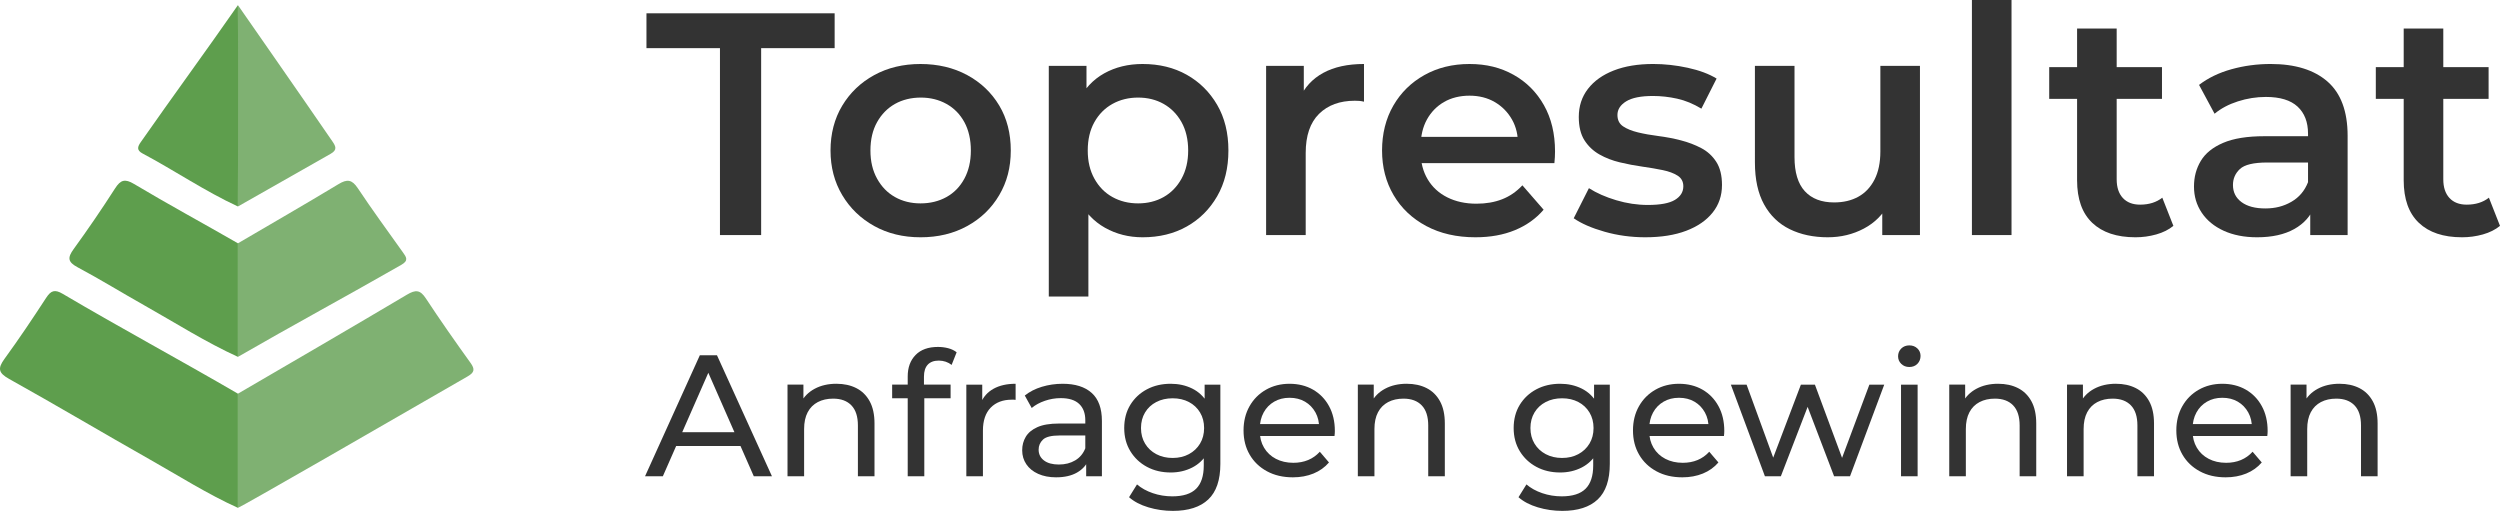
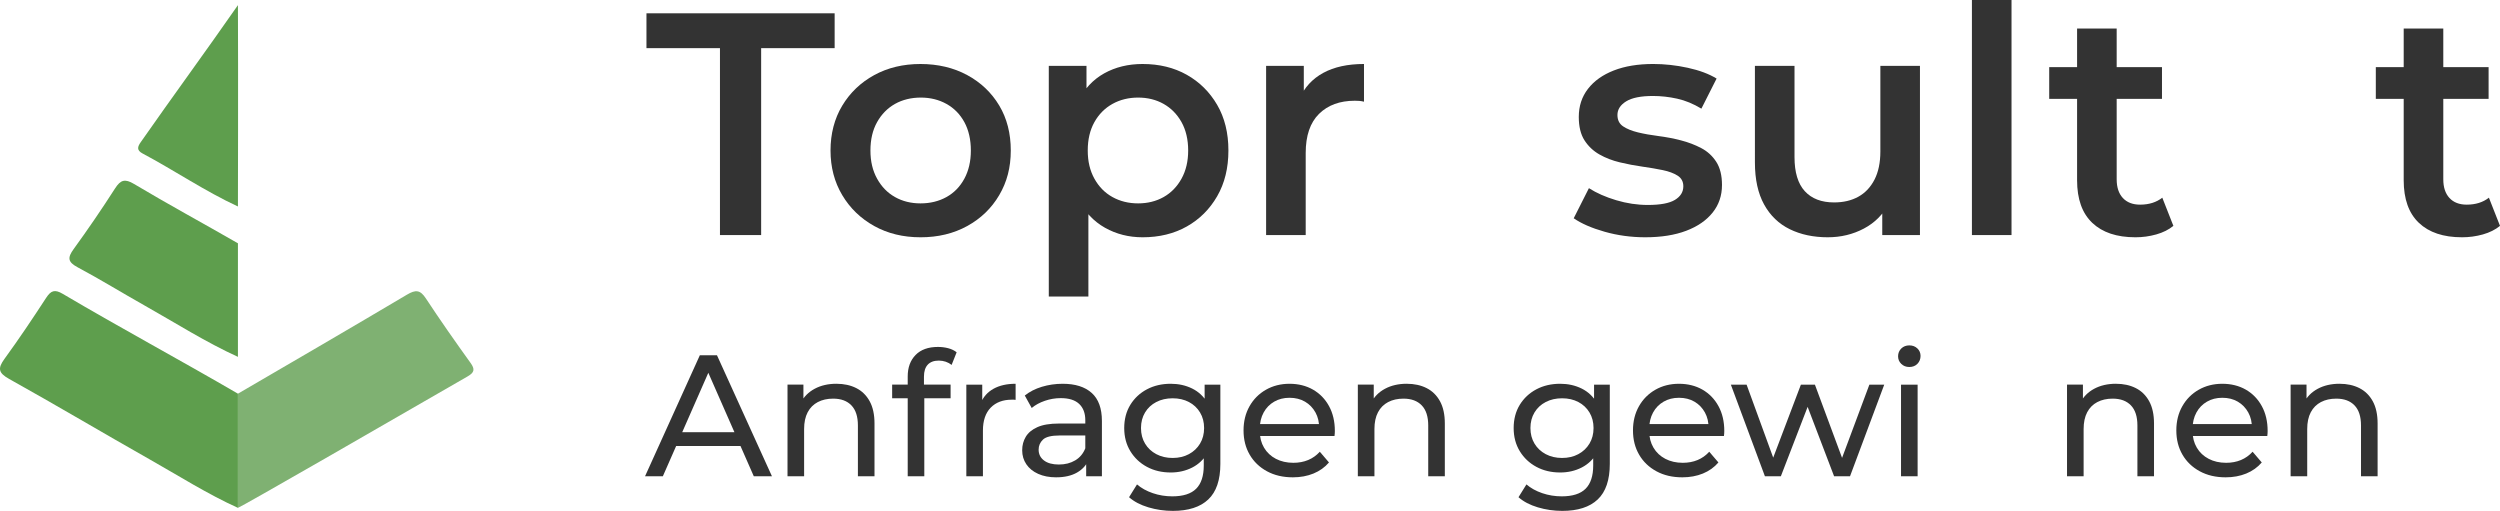
<svg xmlns="http://www.w3.org/2000/svg" id="Layer_1" data-name="Layer 1" viewBox="0 0 4072.96 832.31">
  <defs>
    <style> .cls-1 { fill: #5e9e4d; } .cls-2 { fill: #333; } .cls-3 { fill: #7fb172; } </style>
  </defs>
  <g>
    <path class="cls-2" d="m1050.87,775.96l89.31-197.21h27.89l89.59,197.21h-29.58l-79.73-181.44h11.27l-79.73,181.44h-29.02Zm38.03-49.3l7.61-22.54h111l8.17,22.54h-126.78Z" />
    <path class="cls-2" d="m1362.75,625.23c12.21,0,22.96,2.35,32.26,7.04,9.3,4.7,16.57,11.83,21.83,21.41,5.26,9.58,7.89,21.69,7.89,36.34v85.93h-27.05v-82.83c0-14.46-3.52-25.36-10.57-32.68-7.04-7.33-16.95-10.99-29.72-10.99-9.58,0-17.94,1.88-25.08,5.63-7.14,3.76-12.63,9.3-16.48,16.62-3.85,7.33-5.78,16.44-5.78,27.33v76.91h-27.05v-149.32h25.92v40.29l-4.23-10.71c4.88-9.76,12.4-17.37,22.54-22.82,10.14-5.45,21.98-8.17,35.5-8.17Z" />
    <path class="cls-2" d="m1453.47,648.9v-22.26h95.23v22.26h-95.23Zm25.36,127.06v-162.56c0-14.65,4.27-26.34,12.82-35.08,8.54-8.73,20.71-13.1,36.48-13.1,5.82,0,11.41.7,16.76,2.11,5.35,1.41,9.9,3.62,13.66,6.62l-8.17,20.57c-2.82-2.25-6.01-3.99-9.58-5.21-3.57-1.22-7.33-1.83-11.27-1.83-7.89,0-13.9,2.21-18.03,6.62-4.13,4.42-6.2,10.94-6.2,19.58v20l.56,12.4v129.88h-27.05Z" />
    <path class="cls-2" d="m1574.33,775.96v-149.32h25.92v40.57l-2.54-10.14c4.13-10.33,11.08-18.22,20.85-23.67,9.76-5.45,21.79-8.17,36.06-8.17v26.2c-1.13-.18-2.21-.28-3.24-.28h-2.96c-14.46,0-25.92,4.32-34.37,12.96-8.45,8.64-12.68,21.13-12.68,37.47v74.38h-27.05Z" />
    <path class="cls-2" d="m1720.55,777.65c-11.08,0-20.8-1.88-29.16-5.63-8.36-3.75-14.79-8.97-19.3-15.64-4.51-6.66-6.76-14.23-6.76-22.68s1.92-15.4,5.78-21.97c3.85-6.57,10.14-11.83,18.88-15.78,8.73-3.94,20.52-5.92,35.36-5.92h47.33v19.44h-46.2c-13.52,0-22.64,2.25-27.33,6.76-4.7,4.51-7.04,9.96-7.04,16.34,0,7.33,2.91,13.2,8.73,17.61,5.82,4.42,13.9,6.62,24.23,6.62s19.02-2.25,26.62-6.76c7.61-4.51,13.1-11.08,16.48-19.72l5.35,18.59c-3.57,8.83-9.86,15.83-18.88,20.99-9.02,5.17-20.38,7.75-34.09,7.75Zm49.02-1.69v-31.55l-1.41-5.92v-53.81c0-11.45-3.34-20.33-10-26.62-6.67-6.29-16.67-9.44-30-9.44-8.83,0-17.47,1.46-25.92,4.37-8.45,2.91-15.59,6.81-21.41,11.69l-11.27-20.28c7.7-6.2,16.95-10.94,27.75-14.23,10.8-3.28,22.12-4.93,33.95-4.93,20.47,0,36.25,4.98,47.33,14.93,11.08,9.96,16.62,25.17,16.62,45.64v90.16h-25.64Z" />
    <path class="cls-2" d="m1907.34,769.76c-14.47,0-27.38-3.05-38.74-9.16-11.37-6.1-20.38-14.6-27.05-25.5-6.67-10.89-10-23.48-10-37.75s3.33-27.09,10-37.89c6.66-10.8,15.68-19.2,27.05-25.21,11.36-6.01,24.27-9.02,38.74-9.02,12.77,0,24.41,2.58,34.93,7.75,10.52,5.17,18.92,13.1,25.22,23.81,6.29,10.71,9.44,24.23,9.44,40.57s-3.15,29.58-9.44,40.29c-6.29,10.71-14.7,18.74-25.22,24.09-10.52,5.35-22.16,8.03-34.93,8.03Zm3.38,62.55c-13.71,0-27-1.93-39.87-5.78-12.87-3.85-23.34-9.35-31.41-16.48l12.96-20.85c6.95,6.01,15.5,10.75,25.64,14.23,10.14,3.47,20.75,5.21,31.84,5.21,17.65,0,30.61-4.13,38.88-12.4,8.26-8.27,12.4-20.85,12.4-37.75v-31.55l2.82-29.58-1.41-29.86v-40.85h25.64v129.04c0,26.29-6.58,45.64-19.72,58.04-13.15,12.4-32.4,18.59-57.76,18.59Zm-.28-86.21c9.95,0,18.78-2.06,26.48-6.2,7.7-4.13,13.76-9.86,18.17-17.19,4.41-7.33,6.62-15.78,6.62-25.36s-2.21-18.03-6.62-25.36c-4.42-7.33-10.47-13-18.17-17.04-7.7-4.04-16.53-6.06-26.48-6.06s-18.83,2.02-26.62,6.06c-7.8,4.04-13.9,9.72-18.31,17.04-4.42,7.33-6.62,15.78-6.62,25.36s2.21,18.03,6.62,25.36c4.41,7.33,10.52,13.06,18.31,17.19,7.79,4.13,16.67,6.2,26.62,6.2Z" />
    <path class="cls-2" d="m2106.24,777.65c-15.97,0-30-3.28-42.12-9.86-12.11-6.57-21.51-15.59-28.17-27.05-6.67-11.45-10-24.6-10-39.44s3.24-27.98,9.72-39.44c6.48-11.45,15.4-20.43,26.76-26.91,11.36-6.48,24.18-9.72,38.46-9.72s27.23,3.2,38.32,9.58c11.08,6.39,19.77,15.35,26.06,26.91,6.29,11.55,9.44,25.03,9.44,40.43,0,1.13-.05,2.44-.14,3.94-.1,1.5-.24,2.91-.42,4.23h-127.06v-19.44h112.98l-10.99,6.76c.19-9.58-1.79-18.12-5.92-25.64-4.13-7.51-9.82-13.38-17.04-17.61-7.23-4.23-15.64-6.34-25.22-6.34s-17.75,2.11-25.07,6.34c-7.33,4.23-13.06,10.14-17.19,17.75-4.13,7.61-6.2,16.3-6.2,26.06v4.51c0,9.96,2.3,18.83,6.9,26.62,4.6,7.8,11.03,13.85,19.3,18.17,8.26,4.32,17.75,6.48,28.46,6.48,8.83,0,16.86-1.5,24.09-4.51,7.23-3,13.57-7.51,19.02-13.52l14.93,17.47c-6.76,7.89-15.17,13.9-25.22,18.03-10.05,4.13-21.27,6.2-33.67,6.2Z" />
    <path class="cls-2" d="m2291.91,625.23c12.21,0,22.96,2.35,32.26,7.04,9.3,4.7,16.57,11.83,21.83,21.41,5.26,9.58,7.89,21.69,7.89,36.34v85.93h-27.05v-82.83c0-14.46-3.52-25.36-10.57-32.68-7.04-7.33-16.95-10.99-29.72-10.99-9.58,0-17.94,1.88-25.08,5.63-7.14,3.76-12.63,9.3-16.48,16.62-3.85,7.33-5.78,16.44-5.78,27.33v76.91h-27.05v-149.32h25.92v40.29l-4.23-10.71c4.88-9.76,12.4-17.37,22.54-22.82,10.14-5.45,21.98-8.17,35.5-8.17Z" />
    <path class="cls-2" d="m2541.81,769.76c-14.47,0-27.38-3.05-38.74-9.16-11.37-6.1-20.38-14.6-27.05-25.5-6.67-10.89-10-23.48-10-37.75s3.33-27.09,10-37.89c6.66-10.8,15.68-19.2,27.05-25.21,11.36-6.01,24.27-9.02,38.74-9.02,12.77,0,24.41,2.58,34.93,7.75,10.52,5.17,18.92,13.1,25.22,23.81,6.29,10.71,9.44,24.23,9.44,40.57s-3.15,29.58-9.44,40.29c-6.29,10.71-14.7,18.74-25.22,24.09-10.52,5.35-22.16,8.03-34.93,8.03Zm3.38,62.55c-13.71,0-27-1.93-39.87-5.78-12.87-3.85-23.34-9.35-31.41-16.48l12.96-20.85c6.95,6.01,15.5,10.75,25.64,14.23,10.14,3.47,20.75,5.21,31.84,5.21,17.65,0,30.61-4.13,38.88-12.4,8.26-8.27,12.4-20.85,12.4-37.75v-31.55l2.82-29.58-1.41-29.86v-40.85h25.64v129.04c0,26.29-6.58,45.64-19.72,58.04-13.15,12.4-32.4,18.59-57.76,18.59Zm-.28-86.21c9.95,0,18.78-2.06,26.48-6.2,7.7-4.13,13.76-9.86,18.17-17.19,4.41-7.33,6.62-15.78,6.62-25.36s-2.21-18.03-6.62-25.36c-4.42-7.33-10.47-13-18.17-17.04-7.7-4.04-16.53-6.06-26.48-6.06s-18.83,2.02-26.62,6.06c-7.8,4.04-13.9,9.72-18.31,17.04-4.42,7.33-6.62,15.78-6.62,25.36s2.21,18.03,6.62,25.36c4.41,7.33,10.52,13.06,18.31,17.19,7.79,4.13,16.67,6.2,26.62,6.2Z" />
    <path class="cls-2" d="m2740.71,777.65c-15.97,0-30-3.28-42.12-9.86-12.11-6.57-21.51-15.59-28.17-27.05-6.67-11.45-10-24.6-10-39.44s3.24-27.98,9.72-39.44c6.48-11.45,15.4-20.43,26.76-26.91,11.36-6.48,24.18-9.72,38.46-9.72s27.23,3.2,38.32,9.58c11.08,6.39,19.77,15.35,26.06,26.91,6.29,11.55,9.44,25.03,9.44,40.43,0,1.13-.05,2.44-.14,3.94-.1,1.5-.24,2.91-.42,4.23h-127.06v-19.44h112.98l-10.99,6.76c.19-9.58-1.79-18.12-5.92-25.64-4.13-7.51-9.82-13.38-17.04-17.61-7.23-4.23-15.64-6.34-25.22-6.34s-17.75,2.11-25.07,6.34c-7.33,4.23-13.06,10.14-17.19,17.75-4.13,7.61-6.2,16.3-6.2,26.06v4.51c0,9.96,2.3,18.83,6.9,26.62,4.6,7.8,11.03,13.85,19.3,18.17,8.26,4.32,17.75,6.48,28.46,6.48,8.83,0,16.86-1.5,24.09-4.51,7.23-3,13.57-7.51,19.02-13.52l14.93,17.47c-6.76,7.89-15.17,13.9-25.22,18.03-10.05,4.13-21.27,6.2-33.67,6.2Z" />
    <path class="cls-2" d="m2875.38,775.96l-55.5-149.32h25.64l49.3,135.23h-12.11l51.28-135.23h22.82l50.15,135.23h-11.83l50.43-135.23h24.23l-55.78,149.32h-25.92l-47.05-123.4h7.89l-47.61,123.4h-25.92Z" />
    <path class="cls-2" d="m3110.63,597.91c-5.26,0-9.63-1.69-13.1-5.07-3.48-3.38-5.21-7.51-5.21-12.4s1.73-9.3,5.21-12.68c3.47-3.38,7.84-5.07,13.1-5.07s9.62,1.65,13.1,4.93c3.47,3.29,5.21,7.37,5.21,12.26s-1.69,9.35-5.07,12.82c-3.38,3.48-7.8,5.21-13.24,5.21Zm-13.52,178.06v-149.32h27.05v149.32h-27.05Z" />
-     <path class="cls-2" d="m3255.43,625.23c12.21,0,22.96,2.35,32.26,7.04,9.3,4.7,16.57,11.83,21.83,21.41,5.26,9.58,7.89,21.69,7.89,36.34v85.93h-27.05v-82.83c0-14.46-3.52-25.36-10.57-32.68-7.04-7.33-16.95-10.99-29.72-10.99-9.58,0-17.94,1.88-25.08,5.63-7.14,3.76-12.63,9.3-16.48,16.62-3.85,7.33-5.78,16.44-5.78,27.33v76.91h-27.05v-149.32h25.92v40.29l-4.23-10.71c4.88-9.76,12.4-17.37,22.54-22.82,10.14-5.45,21.98-8.17,35.5-8.17Z" />
    <path class="cls-2" d="m3447.3,625.23c12.21,0,22.96,2.35,32.26,7.04,9.3,4.7,16.57,11.83,21.83,21.41,5.26,9.58,7.89,21.69,7.89,36.34v85.93h-27.05v-82.83c0-14.46-3.52-25.36-10.57-32.68-7.04-7.33-16.95-10.99-29.72-10.99-9.58,0-17.94,1.88-25.08,5.63-7.14,3.76-12.63,9.3-16.48,16.62-3.85,7.33-5.78,16.44-5.78,27.33v76.91h-27.05v-149.32h25.92v40.29l-4.23-10.71c4.88-9.76,12.4-17.37,22.54-22.82,10.14-5.45,21.98-8.17,35.5-8.17Z" />
    <path class="cls-2" d="m3625.92,777.65c-15.97,0-30-3.28-42.12-9.86-12.11-6.57-21.51-15.59-28.17-27.05-6.67-11.45-10-24.6-10-39.44s3.24-27.98,9.72-39.44c6.48-11.45,15.4-20.43,26.76-26.91,11.36-6.48,24.18-9.72,38.46-9.72s27.23,3.2,38.32,9.58c11.08,6.39,19.77,15.35,26.06,26.91,6.29,11.55,9.44,25.03,9.44,40.43,0,1.13-.05,2.44-.14,3.94-.1,1.5-.24,2.91-.42,4.23h-127.06v-19.44h112.98l-10.99,6.76c.19-9.58-1.79-18.12-5.92-25.64-4.13-7.51-9.82-13.38-17.04-17.61-7.23-4.23-15.64-6.34-25.22-6.34s-17.75,2.11-25.07,6.34c-7.33,4.23-13.06,10.14-17.19,17.75-4.13,7.61-6.2,16.3-6.2,26.06v4.51c0,9.96,2.3,18.83,6.9,26.62,4.6,7.8,11.03,13.85,19.3,18.17,8.26,4.32,17.75,6.48,28.46,6.48,8.83,0,16.86-1.5,24.09-4.51,7.23-3,13.57-7.51,19.02-13.52l14.93,17.47c-6.76,7.89-15.17,13.9-25.22,18.03-10.05,4.13-21.27,6.2-33.67,6.2Z" />
    <path class="cls-2" d="m3811.58,625.23c12.21,0,22.96,2.35,32.26,7.04,9.3,4.7,16.57,11.83,21.83,21.41,5.26,9.58,7.89,21.69,7.89,36.34v85.93h-27.05v-82.83c0-14.46-3.52-25.36-10.57-32.68-7.04-7.33-16.95-10.99-29.72-10.99-9.58,0-17.94,1.88-25.08,5.63-7.14,3.76-12.63,9.3-16.48,16.62-3.85,7.33-5.78,16.44-5.78,27.33v76.91h-27.05v-149.32h25.92v40.29l-4.23-10.71c4.88-9.76,12.4-17.37,22.54-22.82,10.14-5.45,21.98-8.17,35.5-8.17Z" />
  </g>
  <g>
    <path class="cls-2" d="m1172.95,382.96V78.45h-119.74V21.68h306.57v56.77h-119.74v304.51h-67.09Z" />
    <path class="cls-2" d="m1499.65,386.57c-28.22,0-53.34-6.1-75.35-18.32-22.02-12.21-39.4-28.98-52.13-50.32-12.73-21.33-19.1-45.59-19.1-72.77s6.36-51.87,19.1-73.03c12.73-21.16,30.1-37.76,52.13-49.8,22.02-12.04,47.14-18.06,75.35-18.06s53.93,6.02,76.13,18.06c22.19,12.05,39.56,28.56,52.13,49.55,12.56,20.99,18.84,45.42,18.84,73.29s-6.28,51.44-18.84,72.77c-12.56,21.34-29.93,38.11-52.13,50.32-22.19,12.22-47.57,18.32-76.13,18.32Zm0-55.22c15.82,0,29.93-3.44,42.32-10.32,12.39-6.88,22.1-16.85,29.16-29.93,7.05-13.07,10.58-28.39,10.58-45.93s-3.53-33.29-10.58-46.19c-7.06-12.9-16.77-22.79-29.16-29.68-12.39-6.88-26.32-10.32-41.81-10.32s-29.85,3.44-42.06,10.32c-12.22,6.89-21.94,16.77-29.16,29.68s-10.84,28.31-10.84,46.19,3.61,32.86,10.84,45.93c7.23,13.08,16.94,23.06,29.16,29.93,12.21,6.89,26.06,10.32,41.55,10.32Z" />
    <path class="cls-2" d="m1708.67,483.08V107.35h61.42v65.03l-2.06,73.29,5.16,73.29v164.12h-64.51Zm152.77-96.51c-22.37,0-42.76-5.16-61.16-15.48-18.41-10.32-33.03-25.89-43.87-46.71-10.84-20.81-16.26-47.22-16.26-79.22s5.24-58.84,15.74-79.48c10.49-20.64,24.85-36.04,43.09-46.19,18.23-10.14,39.05-15.23,62.45-15.23,27.18,0,51.18,5.85,72,17.55,20.81,11.7,37.33,28.05,49.55,49.03,12.21,20.99,18.32,45.76,18.32,74.32s-6.11,53.42-18.32,74.58c-12.22,21.16-28.73,37.6-49.55,49.29-20.82,11.7-44.82,17.55-72,17.55Zm-7.23-55.22c15.48,0,29.33-3.44,41.55-10.32,12.21-6.88,21.93-16.85,29.16-29.93,7.23-13.07,10.84-28.39,10.84-45.93s-3.61-33.29-10.84-46.19-16.95-22.79-29.16-29.68c-12.22-6.88-26.06-10.32-41.55-10.32s-29.42,3.44-41.81,10.32c-12.39,6.89-22.19,16.77-29.42,29.68s-10.84,28.31-10.84,46.19,3.61,32.86,10.84,45.93c7.23,13.08,17.03,23.06,29.42,29.93,12.39,6.89,26.32,10.32,41.81,10.32Z" />
    <path class="cls-2" d="m2062.72,382.96V107.35h61.42v75.87l-7.23-22.19c8.26-18.58,21.24-32.68,38.97-42.32,17.72-9.63,39.82-14.45,66.32-14.45v61.42c-2.76-.69-5.34-1.11-7.74-1.29-2.41-.17-4.82-.26-7.23-.26-24.43,0-43.87,7.14-58.32,21.42-14.45,14.28-21.68,35.53-21.68,63.74v133.67h-64.51Z" />
-     <path class="cls-2" d="m2403.87,386.57c-30.63,0-57.38-6.1-80.25-18.32-22.89-12.21-40.6-28.98-53.16-50.32-12.56-21.33-18.84-45.59-18.84-72.77s6.1-51.87,18.32-73.03c12.21-21.16,29.07-37.76,50.58-49.8,21.5-12.04,46.01-18.06,73.55-18.06s50.75,5.85,71.74,17.55c20.98,11.7,37.5,28.22,49.55,49.55,12.04,21.34,18.06,46.45,18.06,75.35,0,2.76-.09,5.85-.26,9.29-.18,3.44-.44,6.71-.77,9.81h-229.67v-42.84h195.61l-25.29,13.42c.34-15.82-2.93-29.76-9.81-41.81-6.89-12.04-16.26-21.5-28.13-28.39-11.87-6.88-25.55-10.32-41.03-10.32s-29.68,3.44-41.55,10.32c-11.87,6.89-21.16,16.44-27.87,28.64-6.71,12.22-10.06,26.58-10.06,43.1v10.32c0,16.52,3.78,31.14,11.35,43.87,7.56,12.73,18.23,22.54,32,29.42,13.76,6.89,29.59,10.32,47.48,10.32,15.48,0,29.42-2.4,41.8-7.23,12.39-4.81,23.39-12.39,33.03-22.71l34.58,39.74c-12.39,14.45-27.96,25.55-46.71,33.29-18.76,7.74-40.18,11.61-64.26,11.61Z" />
    <path class="cls-2" d="m2680.51,386.57c-23.06,0-45.16-3.02-66.32-9.03-21.16-6.02-37.93-13.33-50.32-21.94l24.77-49.03c12.39,7.92,27.18,14.45,44.39,19.61,17.2,5.16,34.4,7.74,51.61,7.74,20.3,0,35.01-2.75,44.13-8.26,9.11-5.5,13.68-12.9,13.68-22.19,0-7.56-3.1-13.33-9.29-17.29-6.19-3.95-14.28-6.97-24.26-9.03-9.98-2.06-21.08-3.95-33.29-5.68-12.22-1.72-24.44-4.04-36.64-6.97-12.22-2.92-23.31-7.23-33.29-12.9-9.98-5.68-18.06-13.33-24.26-22.97-6.19-9.63-9.29-22.36-9.29-38.19,0-17.55,4.98-32.77,14.97-45.68,9.98-12.9,24-22.88,42.06-29.93,18.06-7.05,39.48-10.58,64.26-10.58,18.58,0,37.33,2.06,56.26,6.19,18.92,4.13,34.58,9.98,46.97,17.55l-24.77,49.03c-13.08-7.91-26.24-13.33-39.48-16.26-13.25-2.92-26.41-4.39-39.48-4.39-19.61,0-34.15,2.93-43.61,8.77-9.47,5.85-14.19,13.25-14.19,22.19,0,8.26,3.1,14.45,9.29,18.58s14.27,7.4,24.26,9.81c9.98,2.41,21.07,4.39,33.29,5.94,12.21,1.55,24.34,3.87,36.39,6.97,12.04,3.1,23.14,7.31,33.29,12.65,10.15,5.34,18.32,12.82,24.52,22.45,6.19,9.64,9.29,22.19,9.29,37.68,0,17.21-5.08,32.18-15.23,44.9-10.15,12.73-24.51,22.63-43.09,29.68-18.58,7.05-40.77,10.58-66.58,10.58Z" />
    <path class="cls-2" d="m2977.79,386.57c-23.4,0-44.05-4.39-61.93-13.16-17.89-8.77-31.83-22.19-41.81-40.26-9.98-18.06-14.97-40.85-14.97-68.39V107.35h64.51v148.64c0,24.77,5.59,43.27,16.77,55.48,11.18,12.22,27.1,18.32,47.74,18.32,15.14,0,28.3-3.1,39.48-9.29,11.18-6.19,19.95-15.48,26.32-27.87,6.36-12.39,9.55-27.69,9.55-45.93V107.35h64.51v275.6h-61.42v-74.32l10.84,22.71c-9.29,17.89-22.89,31.57-40.77,41.03-17.89,9.47-37.51,14.19-58.84,14.19Z" />
    <path class="cls-2" d="m3212.62,382.96V0h64.51v382.96h-64.51Z" />
    <path class="cls-2" d="m3338.53,161.03v-51.61h183.74v51.61h-183.74Zm140.38,225.54c-30.28,0-53.68-7.82-70.19-23.48-16.52-15.65-24.77-38.79-24.77-69.42V46.45h64.51v245.67c0,13.08,3.35,23.23,10.06,30.45,6.71,7.23,16.08,10.84,28.13,10.84,14.45,0,26.49-3.78,36.13-11.35l18.06,45.93c-7.57,6.19-16.86,10.84-27.87,13.94-11.02,3.1-22.37,4.65-34.06,4.65Z" />
-     <path class="cls-2" d="m3677.1,386.57c-20.64,0-38.71-3.53-54.19-10.58-15.48-7.05-27.44-16.85-35.87-29.42-8.43-12.56-12.64-26.75-12.64-42.58s3.69-29.42,11.1-41.81c7.39-12.39,19.52-22.19,36.39-29.42,16.85-7.23,39.22-10.84,67.09-10.84h80v42.84h-75.35c-22.02,0-36.82,3.53-44.39,10.58-7.57,7.06-11.35,15.74-11.35,26.06,0,11.7,4.65,20.99,13.94,27.87,9.29,6.89,22.19,10.32,38.71,10.32s30.02-3.61,42.58-10.84c12.56-7.23,21.59-17.89,27.1-32l10.84,38.71c-6.19,16.18-17.29,28.73-33.29,37.68-16,8.95-36.22,13.42-60.64,13.42Zm86.71-3.61v-55.74l-3.61-11.87v-97.55c0-18.92-5.68-33.63-17.03-44.13-11.35-10.49-28.56-15.74-51.61-15.74-15.48,0-30.71,2.41-45.68,7.23-14.97,4.82-27.61,11.53-37.93,20.13l-25.29-46.97c14.79-11.35,32.43-19.87,52.9-25.55,20.47-5.68,41.72-8.52,63.74-8.52,39.91,0,70.79,9.55,92.64,28.64,21.85,19.1,32.77,48.6,32.77,88.51v161.54h-60.9Z" />
    <path class="cls-2" d="m3870.64,161.03v-51.61h183.74v51.61h-183.74Zm140.38,225.54c-30.28,0-53.68-7.82-70.19-23.48-16.52-15.65-24.77-38.79-24.77-69.42V46.45h64.51v245.67c0,13.08,3.35,23.23,10.06,30.45,6.71,7.23,16.08,10.84,28.13,10.84,14.45,0,26.49-3.78,36.13-11.35l18.06,45.93c-7.57,6.19-16.86,10.84-27.87,13.94-11.02,3.1-22.37,4.65-34.06,4.65Z" />
  </g>
  <g>
    <path class="cls-3" d="m387.63,641.38c93.06-54.22,182.65-106.29,275.27-161.25,14.28-8.47,21.62-8.1,30.92,6.04,23.4,35.56,47.88,70.44,72.74,105,7.54,10.49,6.36,15.66-4.69,22.05-121.82,70.42-370.13,213.37-374.24,214.16v-186Z" />
    <path class="cls-1" d="m387.63,641.38c.17,61.44-.17,124.56,0,186-49.22-22.25-97.05-52.53-143.89-79.02-76.49-43.27-152.03-88.21-228.8-130.97-17.98-10.02-18.8-17.41-7.43-33.02,23.55-32.34,45.86-65.63,67.7-99.17,7.8-11.98,14.05-14.11,27-6.47,93.64,55.27,191.45,107.93,285.42,162.65" />
-     <path class="cls-3" d="m387.63,396.38c54.69-32.04,109.63-63.65,163.88-96.41,14.13-8.53,21.91-7.6,31.36,6.59,23.58,35.4,48.75,69.74,73.43,104.4,5.44,7.64,9.97,13.36-2.14,20.31-86.63,49.67-180.04,100.18-266.52,150.11v-185Z" />
    <path class="cls-1" d="m387.63,396.38c-.17,61.62.17,123.37,0,185-52.22-23.75-102.89-55.96-152.7-84.02-36.33-20.46-71.87-42.35-108.62-61.99-16.05-8.58-16.49-15.6-6.36-29.56,23.46-32.31,46.01-65.33,67.56-98.93,8.97-14,16.14-15.96,30.77-7.22,55.15,32.97,113.67,64.63,169.34,96.72" />
-     <path class="cls-3" d="m387.63,8.38s105.07,150.76,153.64,221.56c5.53,8.06,8.95,14.06-2.49,20.58-49,27.89-151.14,85.86-151.14,85.86V8.38Z" />
    <path class="cls-1" d="m387.63,8.38c.56,108.17,0,328,0,328-53.03-24.47-103.91-59.01-155.34-86.32-10.02-5.32-8.26-10.95-2.93-18.58,51.29-73.42,107.11-149.59,158.27-223.1" />
  </g>
</svg>